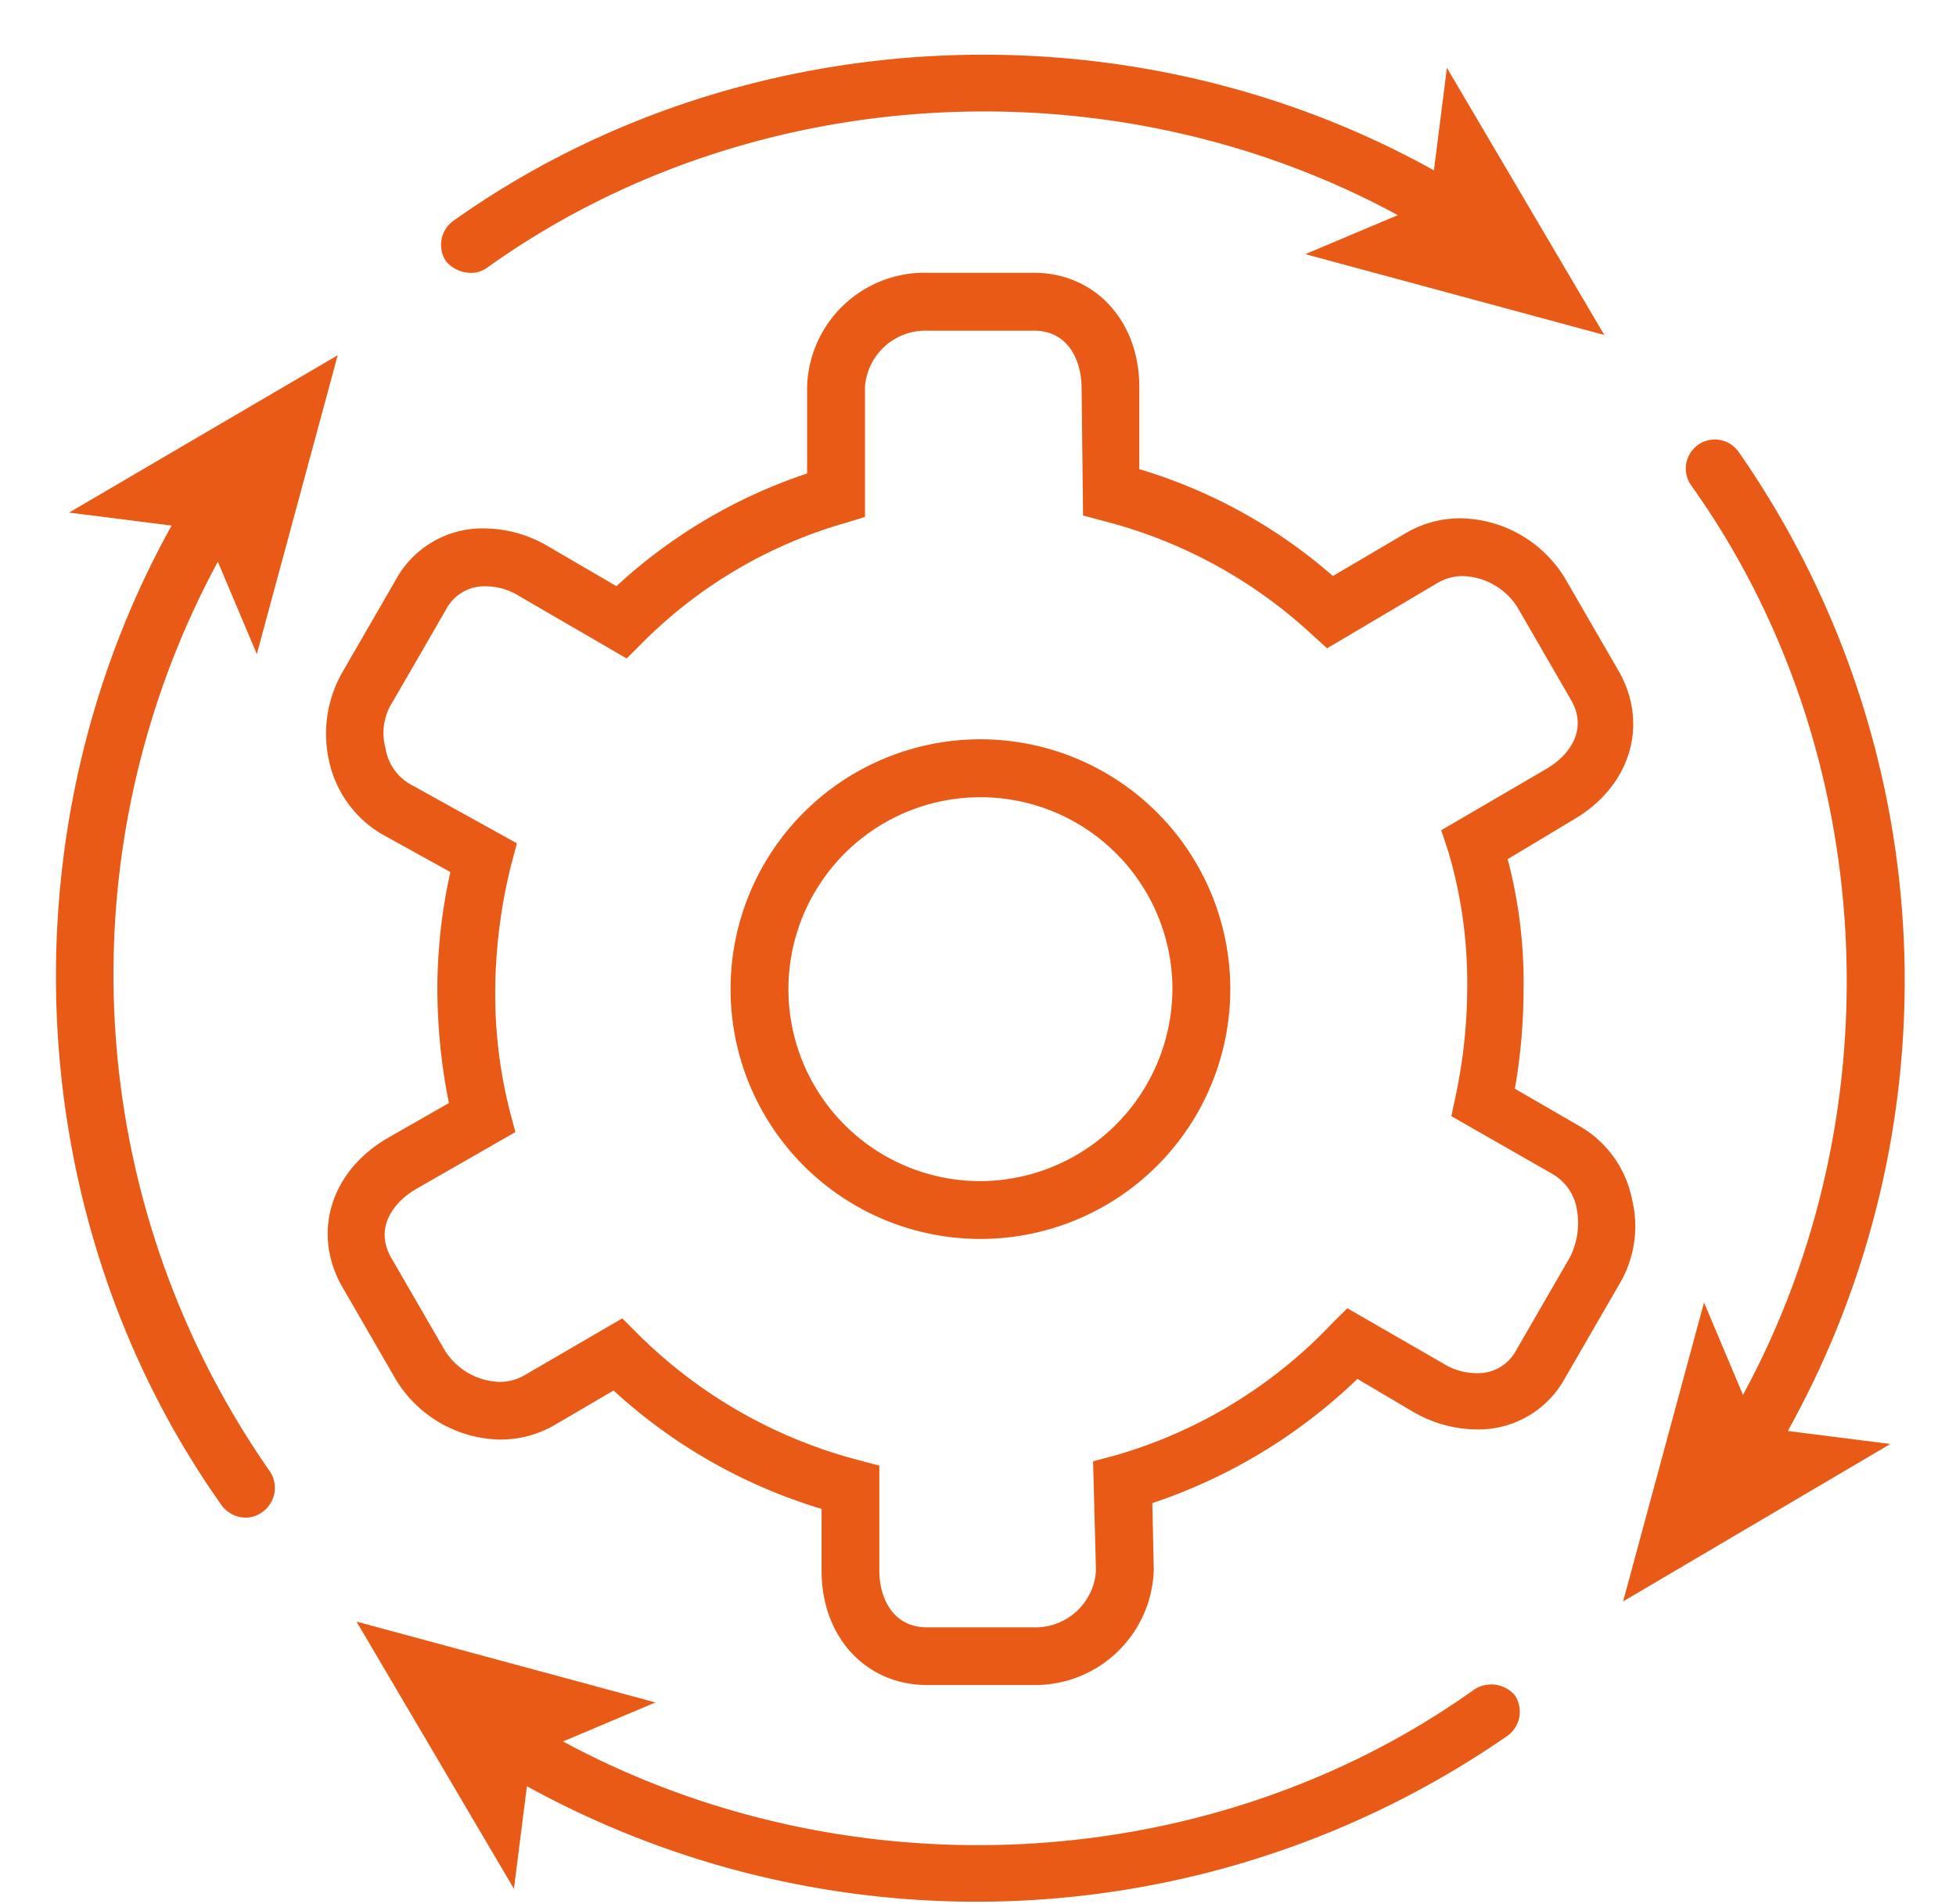
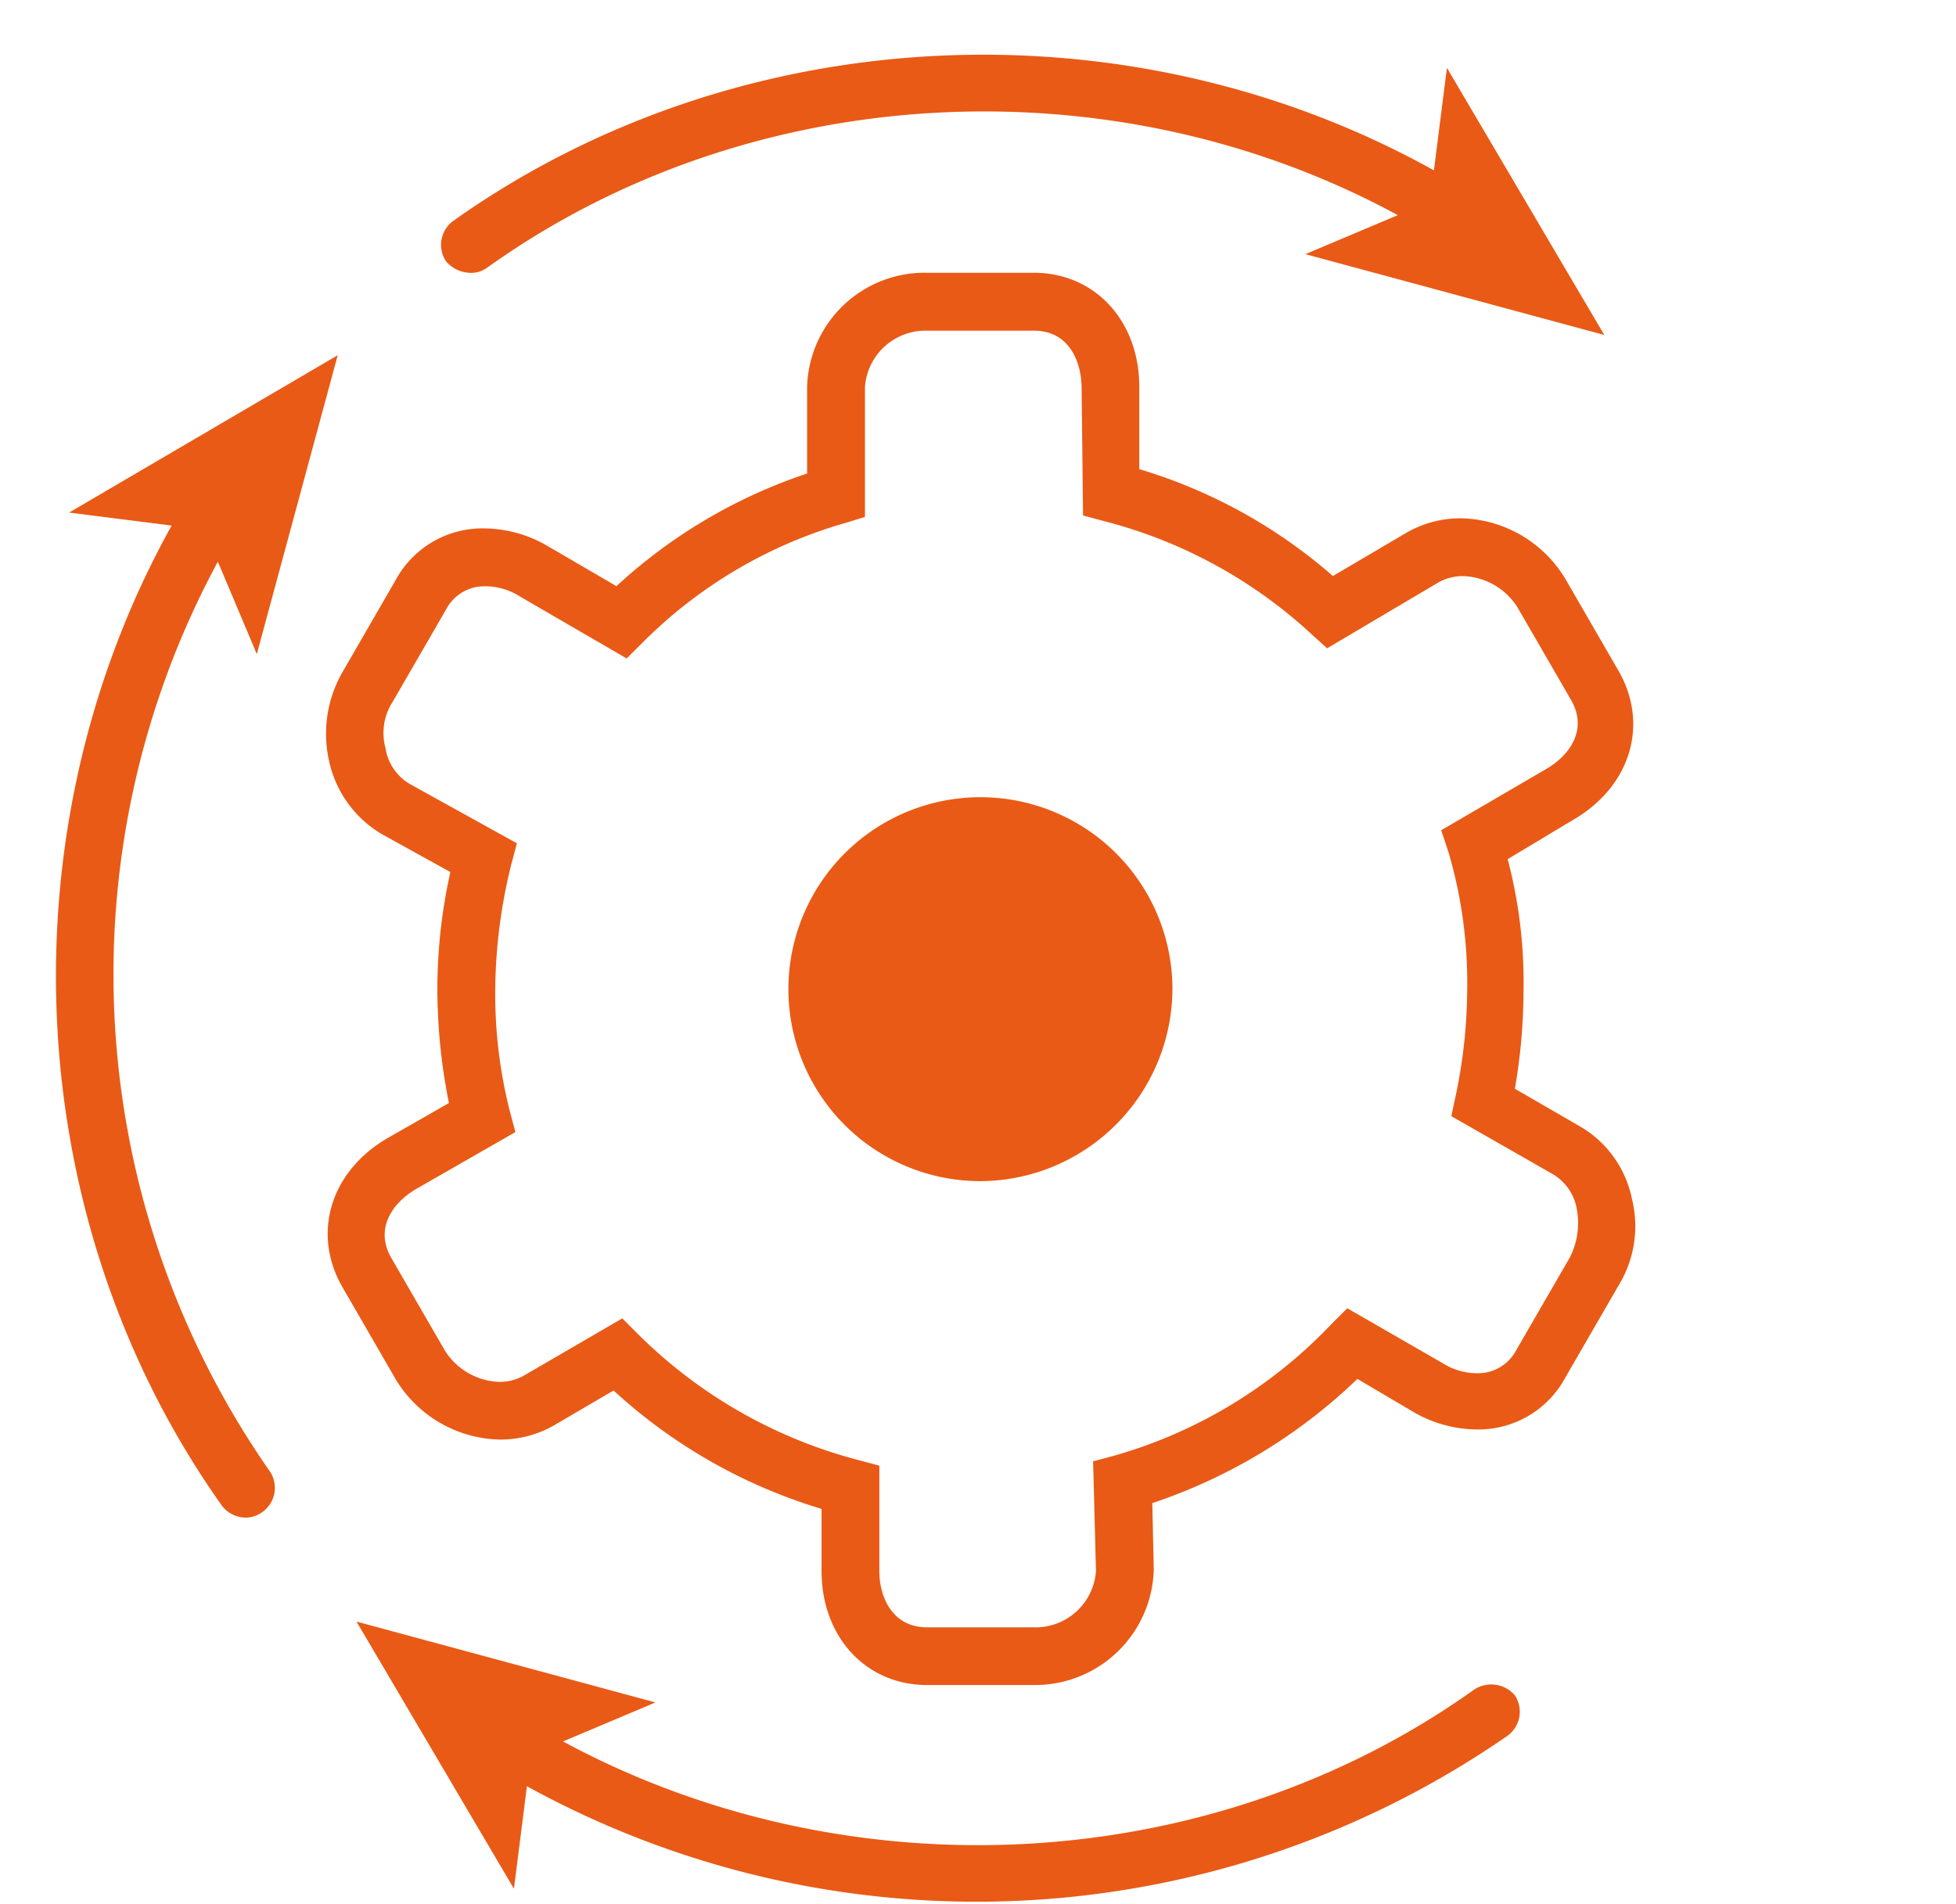
<svg xmlns="http://www.w3.org/2000/svg" id="Group_169" data-name="Group 169" width="122.247" height="119.028" viewBox="0 0 122.247 119.028">
  <defs>
    <clipPath id="clip-path">
      <rect id="Rectangle_86" data-name="Rectangle 86" width="122.247" height="119.028" fill="none" />
    </clipPath>
  </defs>
  <g id="Group_168" data-name="Group 168" clip-path="url(#clip-path)">
-     <path id="Path_129" data-name="Path 129" d="M1104.92,3100.491a12,12,0,1,1,12-12,12.057,12.057,0,0,1-12,12m0-27.62a15.616,15.616,0,1,0,15.616,15.616,15.623,15.623,0,0,0-15.616-15.616" transform="translate(-1043.645 -3026.657)" fill="#e95a16" />
+     <path id="Path_129" data-name="Path 129" d="M1104.92,3100.491a12,12,0,1,1,12-12,12.057,12.057,0,0,1-12,12m0-27.62" transform="translate(-1043.645 -3026.657)" fill="#e95a16" />
    <path id="Path_130" data-name="Path 130" d="M1149.348,3114.041l-3.34,5.777a2.691,2.691,0,0,1-2.436,1.443,4,4,0,0,1-2.166-.63l-5.958-3.43-.992.99a30.048,30.048,0,0,1-13.54,8.216l-1.354.362.18,6.858a3.789,3.789,0,0,1-3.88,3.52h-6.68c-2.166,0-2.98-1.894-2.98-3.52v-6.588l-1.354-.36a30.437,30.437,0,0,1-13.72-7.854l-.992-.992-6.048,3.519a3.11,3.11,0,0,1-1.624.452,4.184,4.184,0,0,1-3.43-1.985l-3.34-5.777c-1.084-1.9.18-3.52,1.624-4.334l6.138-3.52-.36-1.353a29.863,29.863,0,0,1-.9-7.493,33.393,33.393,0,0,1,.994-7.851l.36-1.355-6.678-3.7a3.161,3.161,0,0,1-1.536-2.258,3.587,3.587,0,0,1,.452-2.888l3.34-5.778a2.694,2.694,0,0,1,2.436-1.442,3.993,3.993,0,0,1,2.167.632l6.679,3.88.994-.992a29.268,29.268,0,0,1,12.726-7.494l1.174-.36v-8.124a3.793,3.793,0,0,1,3.882-3.521h6.68c2.166,0,2.978,1.9,2.978,3.61l.09,7.944,1.354.362a30.12,30.12,0,0,1,12.908,7.04l.992.9,6.86-4.062a3.124,3.124,0,0,1,1.626-.453,4.183,4.183,0,0,1,3.43,1.986l3.34,5.778c1.082,1.9-.182,3.52-1.626,4.332l-6.5,3.792.451,1.354a28.92,28.92,0,0,1,1.174,8.575,32.859,32.859,0,0,1-.722,6.68l-.27,1.264,6.318,3.611a3.147,3.147,0,0,1,1.534,2.256,4.762,4.762,0,0,1-.452,2.979m3.882-3.7a6.79,6.79,0,0,0-3.25-4.511l-4.062-2.35a35.941,35.941,0,0,0,.542-6.138,30.145,30.145,0,0,0-.992-8.214l4.062-2.437c3.61-2.074,4.784-5.957,2.888-9.3l-3.34-5.775a7.782,7.782,0,0,0-6.5-3.793,6.719,6.719,0,0,0-3.432.9l-4.6,2.707a32.519,32.519,0,0,0-12.1-6.68v-5.144c0-4.152-2.8-7.132-6.589-7.132h-6.68a7.346,7.346,0,0,0-7.492,7.132v5.416a32.851,32.851,0,0,0-11.916,7.042l-4.332-2.526a7.963,7.963,0,0,0-3.972-1.085,6.165,6.165,0,0,0-5.506,3.249l-3.34,5.781a7.742,7.742,0,0,0-.812,5.5,7.021,7.021,0,0,0,3.34,4.605l4.242,2.346a33.789,33.789,0,0,0-.812,7.4,36.444,36.444,0,0,0,.722,7.04l-3.79,2.167c-3.612,2.078-4.784,5.957-2.89,9.3l3.34,5.777a7.784,7.784,0,0,0,6.5,3.792,6.737,6.737,0,0,0,3.43-.9l3.7-2.166a33.414,33.414,0,0,0,13,7.4v3.88c0,4.153,2.8,7.131,6.59,7.131h6.68a7.42,7.42,0,0,0,7.492-7.221l-.091-4.151a34.008,34.008,0,0,0,12.818-7.764l3.52,2.078a7.992,7.992,0,0,0,3.972,1.081,6.16,6.16,0,0,0,5.506-3.25l3.34-5.776a7.082,7.082,0,0,0,.812-5.416" transform="translate(-1051.245 -3035.421)" fill="#e95a16" />
    <path id="Path_131" data-name="Path 131" d="M1078.494,3056.578a1.729,1.729,0,0,0,1.084-.359c16.428-11.734,39.084-12.908,56.866-3.25l-5.777,2.438,18.684,5.054-9.838-16.7-.812,6.408c-19.136-10.652-43.508-9.478-61.29,3.16a1.849,1.849,0,0,0-.45,2.527,2.061,2.061,0,0,0,1.534.72" transform="translate(-1049.083 -3039.52)" fill="#e95a16" />
    <path id="Path_132" data-name="Path 132" d="M1069.933,3068.985l2.436,5.776,5.056-18.683-16.79,9.838,6.41.813c-10.652,19.136-9.478,43.506,3.159,61.289a1.89,1.89,0,0,0,1.444.722,1.751,1.751,0,0,0,1.084-.361,1.852,1.852,0,0,0,.452-2.528,54.267,54.267,0,0,1-3.25-56.866" transform="translate(-1056.318 -3033.874)" fill="#e95a16" />
    <path id="Path_133" data-name="Path 133" d="M1142.817,3115.687c-16.428,11.734-39.084,12.908-56.956,3.251l5.776-2.439-18.684-5.054,9.838,16.7.813-6.408a58.279,58.279,0,0,0,61.289-3.158,1.855,1.855,0,0,0,.452-2.529,1.941,1.941,0,0,0-2.528-.362" transform="translate(-1050.672 -3010.079)" fill="#e95a16" />
-     <path id="Path_134" data-name="Path 134" d="M1135.541,3060.537a1.815,1.815,0,1,0-2.978,2.076c11.734,16.428,12.908,39.084,3.248,56.866l-2.436-5.776-5.056,18.686,16.7-9.84-6.408-.813a57.847,57.847,0,0,0-3.07-61.2" transform="translate(-1026.877 -3032.285)" fill="#e95a16" />
  </g>
</svg>